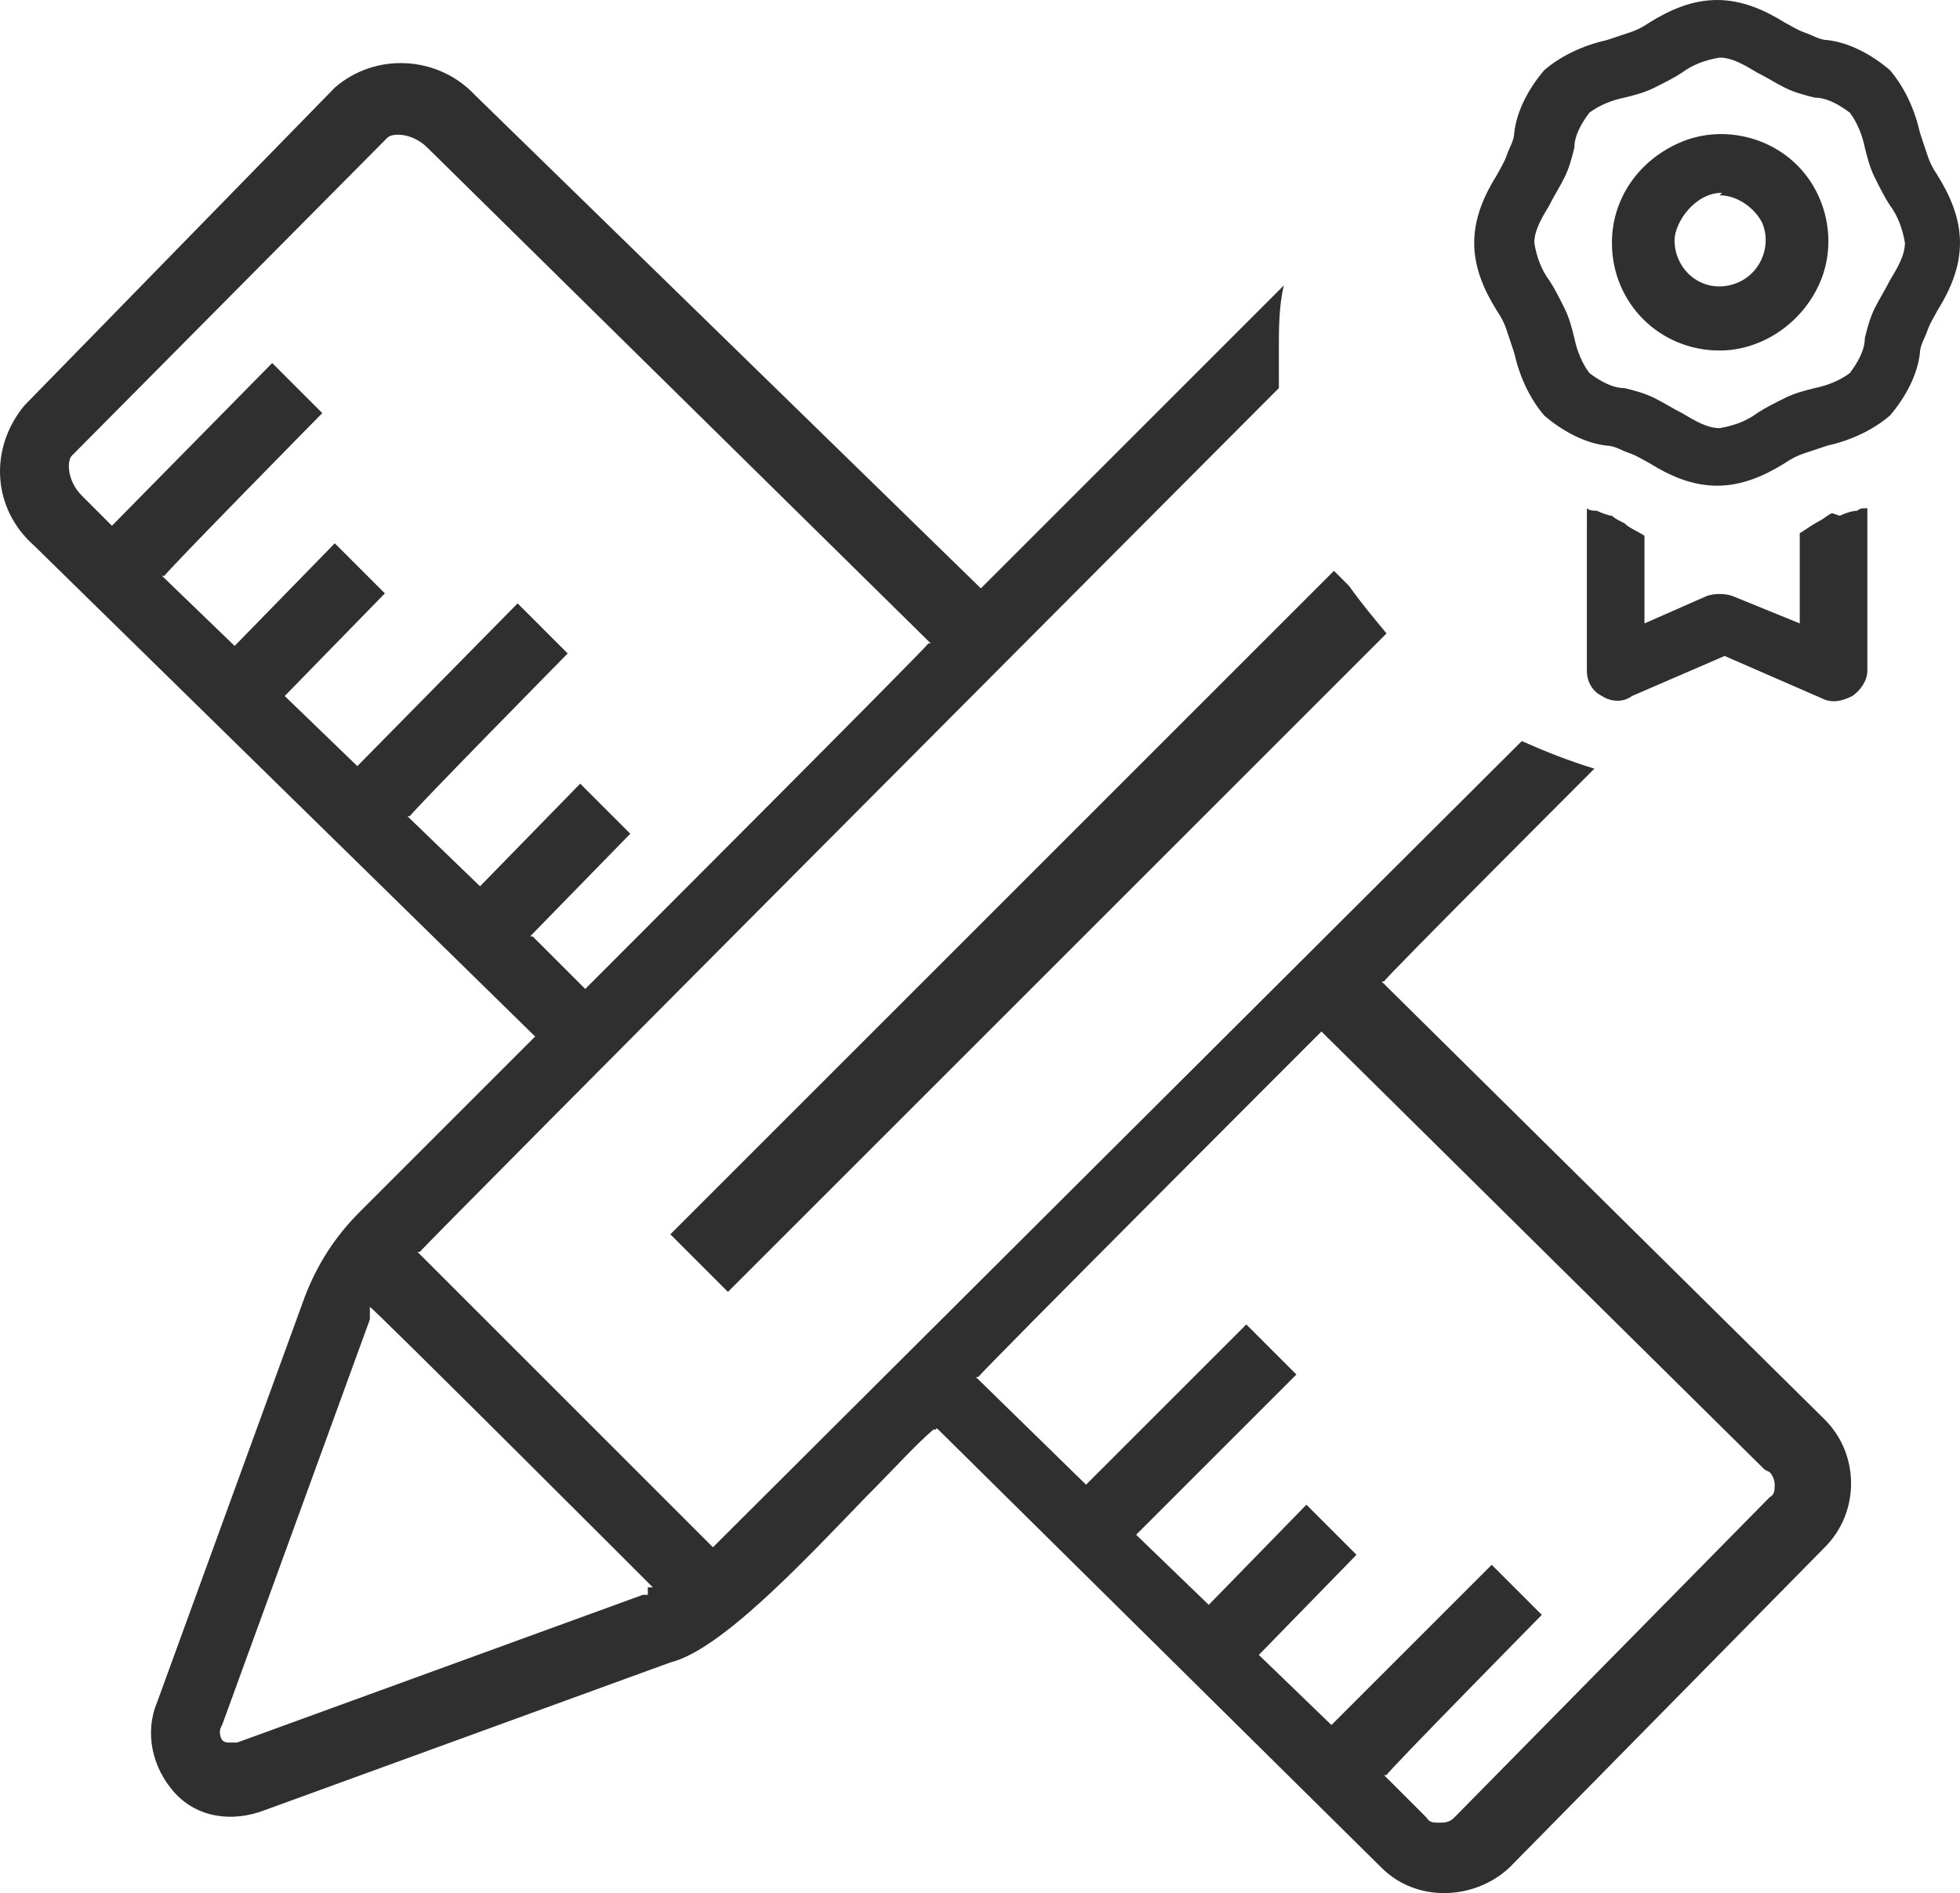
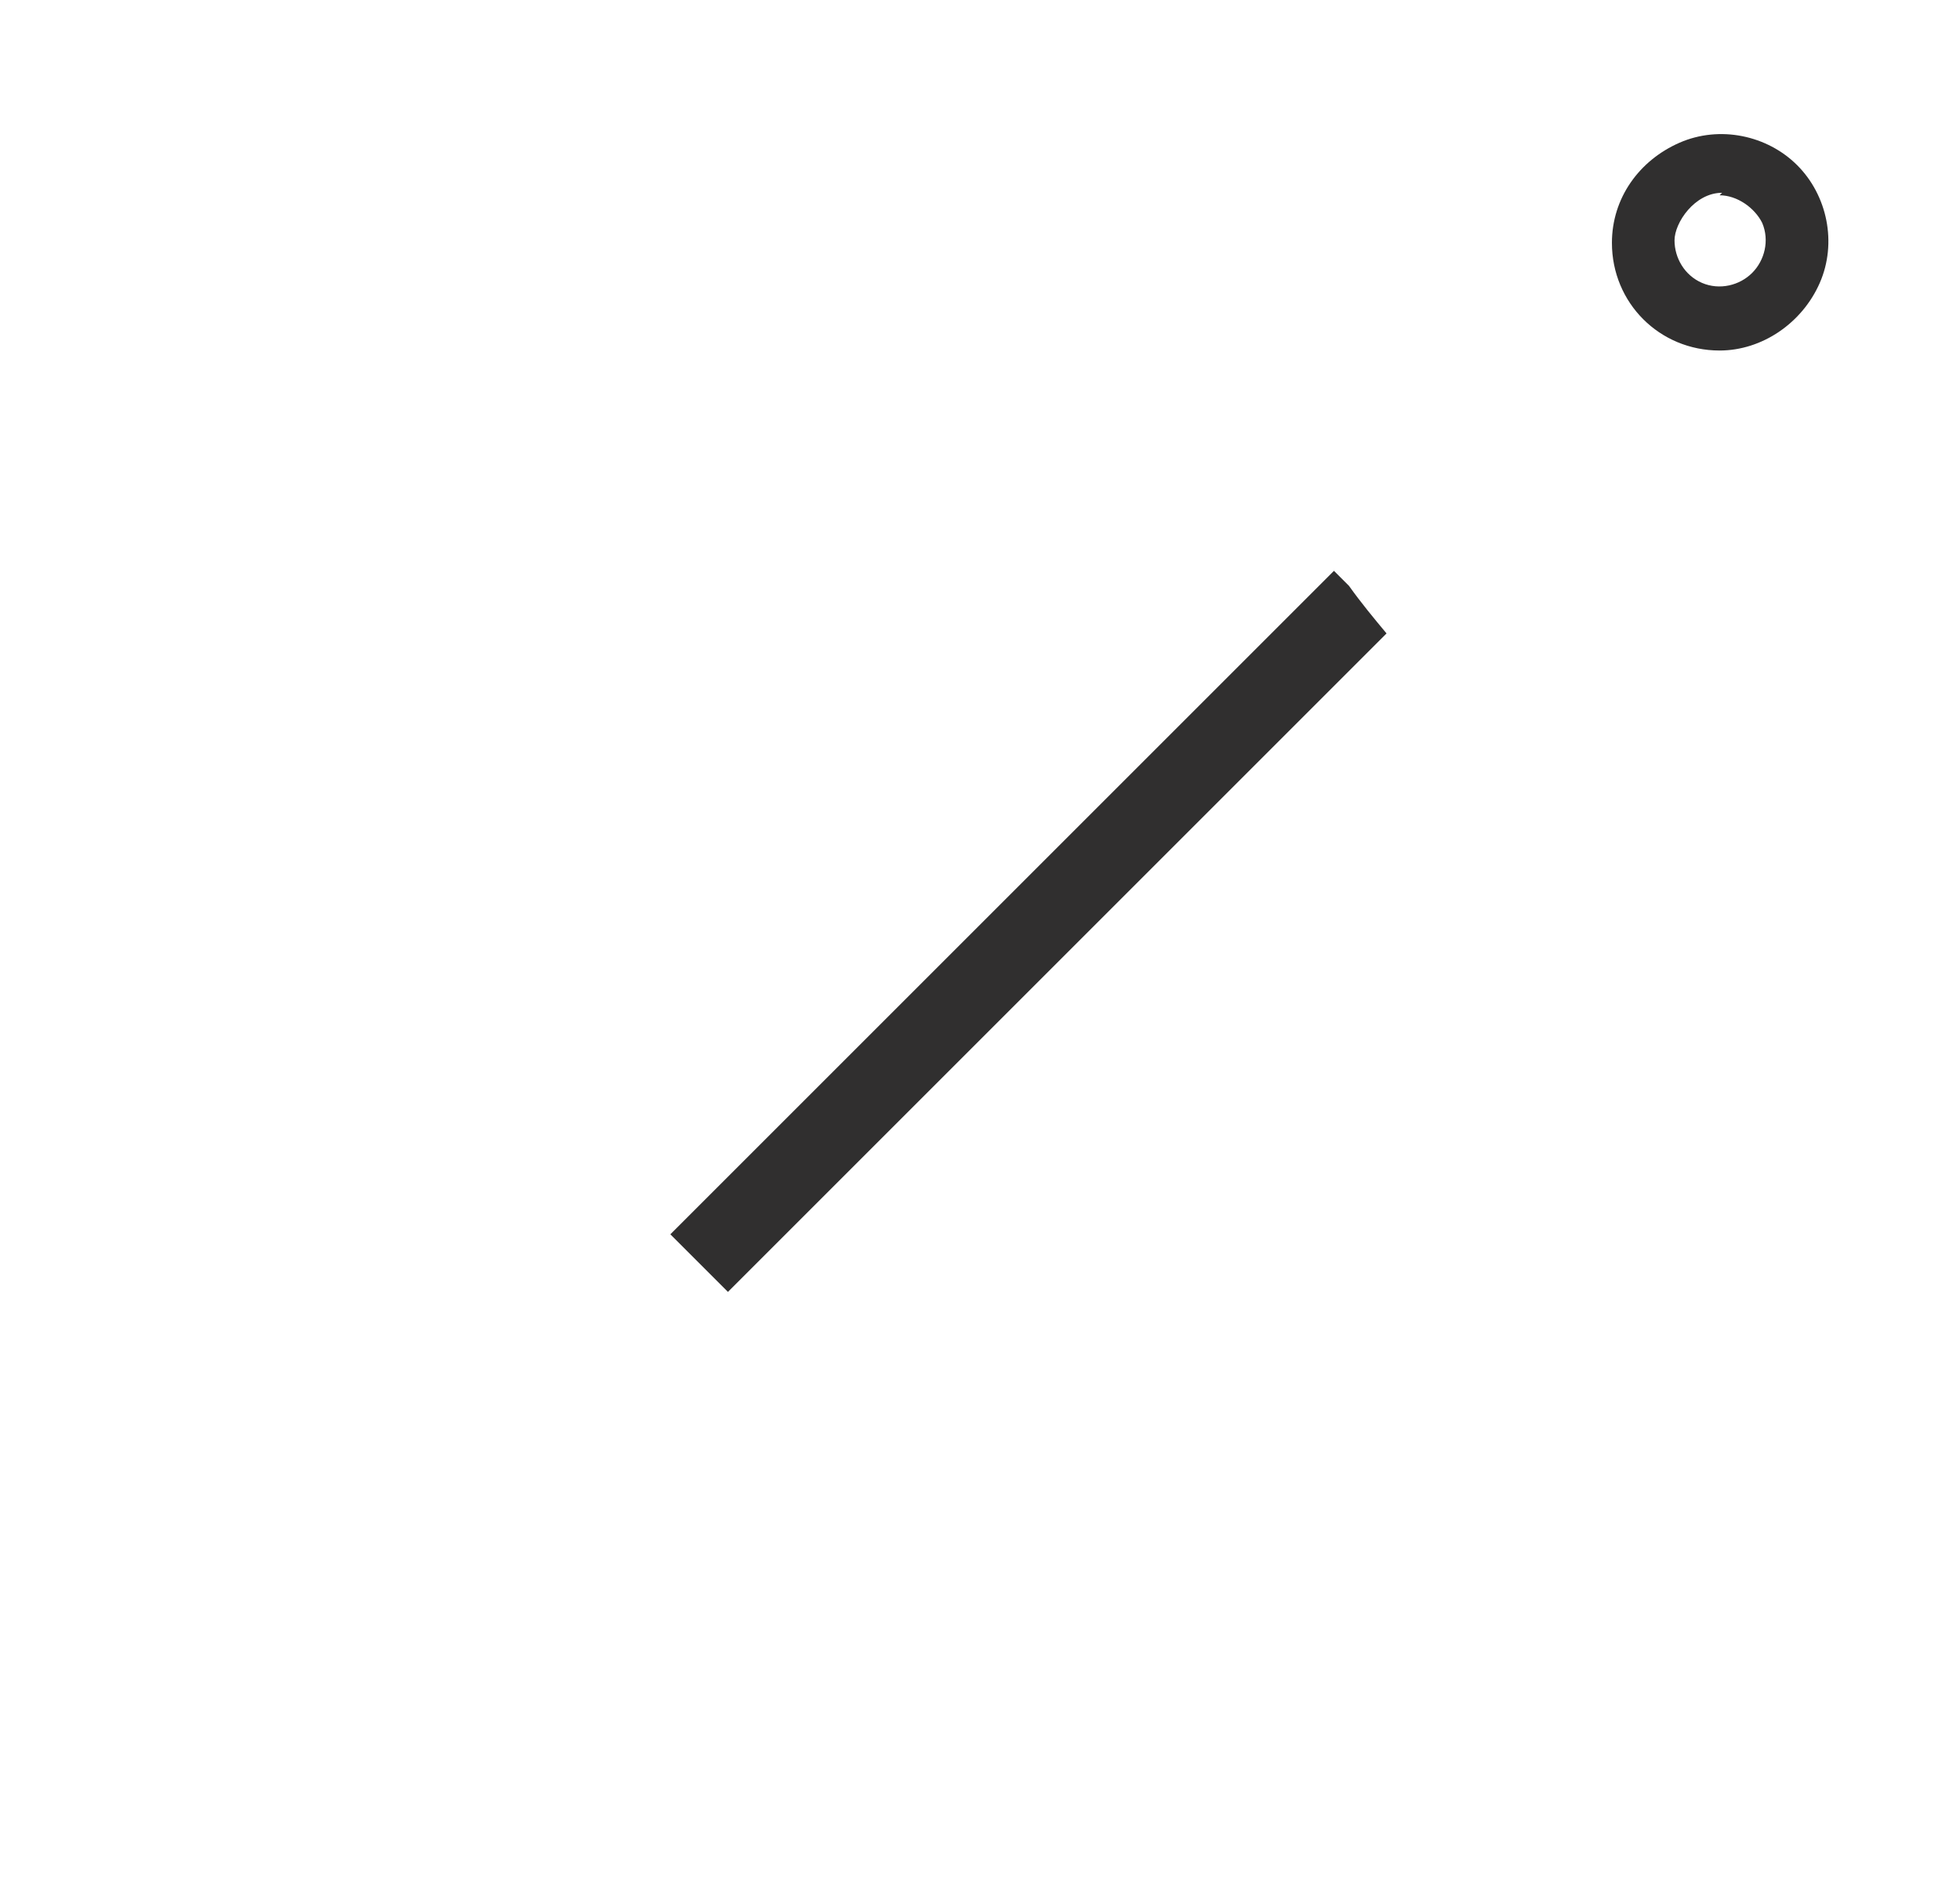
<svg xmlns="http://www.w3.org/2000/svg" id="Calque_1" version="1.1" viewBox="0 0 78.27 75.613">
  <defs id="defs1">
    <style id="style1">.st0{fill:#302f2f}</style>
  </defs>
-   <path class="st0" d="M63.67 30.7c-1-.3-2-.7-2.9-1.1l-32.3 32.2L16.67 50h.1c0-.1 34.3-34.5 34.3-34.5v-1.7c0-.6 0-1.6.2-2.4l-12.1 12.1-20.2-19.7c-1.5-1.6-4-1.7-5.6-.3L.97 16.2c-1.4 1.7-1.3 4.1.4 5.6l20 19.6-7 7c-1 1-1.7 2.1-2.2 3.4L6.27 68c-.5 1.2-.2 2.6.7 3.6.9 1 2.3 1.2 3.6.7l16.2-5.9c2-.5 5.2-3.9 7.8-6.6 1.1-1.1 2-2.1 2.7-2.7h.1c0-.1.1 0 .1 0l17.7 17.5c1.4 1.4 3.7 1.3 5.1 0l12.6-12.8c1.4-1.4 1.4-3.7 0-5.1l-17.7-17.5h.1c0-.1 8.5-8.6 8.5-8.6zm-42.5 6.7 4-4.1-2-2-4 4.1-2.9-2.8h.1c0-.1 6.3-6.5 6.3-6.5l-2-2-6.4 6.5-2.9-2.8 4-4.1-2-2-4 4.1-2.9-2.8h.1c0-.1 6.3-6.5 6.3-6.5l-2-2-6.4 6.5-1.2-1.2c-.6-.6-.6-1.4-.4-1.6l12.6-12.7c.2-.2 1-.2 1.6.4l20.1 19.8h-.1c0 .1-13.7 13.8-13.7 13.8l-2.1-2.1zm4.7 26.3h-.2l-16.2 5.9h-.3c-.1 0-.2 0-.3-.1 0 0-.2-.3 0-.6l5.9-16.2v-.5c.1 0 11.3 11.2 11.3 11.2h-.2zm44.8-4.9c.1.1.2.3.2.5s0 .4-.2.5l-12.6 12.8c-.2.2-.4.2-.6.2-.2 0-.4 0-.5-.2l-1.7-1.7h.1c0-.1 6.2-6.4 6.2-6.4l-2-2-6.4 6.4-2.9-2.8 3.9-4-2-2-3.9 4-2.9-2.8 6.4-6.4-2-2-6.4 6.4-4.4-4.3h.1c0-.1 13.7-13.8 13.7-13.8l17.7 17.5z" id="path1" />
  <path class="st0" d="m26.87 49.4 2.2 2.2 26.3-26.3c-.5-.6-1-1.2-1.5-1.9l-.6-.6-26.5 26.5z" id="path2" />
  <g id="g4" transform="translate(-.03 -.2)">
-     <path class="st0" d="M73.2 20.7c-.1 0-.3.2-.5.3-.2.1-.5.3-.8.5v3.6L69.2 24c-.3-.1-.7-.1-1 0l-2.5 1.1v-3.5c-.3-.2-.6-.3-.8-.5-.2-.1-.4-.2-.5-.3-.1 0-.4-.1-.6-.2-.1 0-.3 0-.4-.1V27c0 .4.2.8.6 1 .3.2.8.3 1.2 0l3.7-1.6 3.9 1.7c.4.2.8.1 1.2-.1.3-.2.6-.6.6-1v-6.5c-.2 0-.3 0-.4.1-.2 0-.5.1-.7.2z" id="path3" />
-     <path class="st0" d="m60.2 13.4.3.9c.2.9.6 1.8 1.2 2.5.7.6 1.6 1.1 2.5 1.2.3 0 .6.2.9.3.3.1.6.3.8.4.8.5 1.7.9 2.7.9 1 0 1.9-.4 2.7-.9.3-.2.5-.3.8-.4l.9-.3c.9-.2 1.8-.6 2.5-1.2.6-.7 1.1-1.6 1.2-2.5 0-.3.2-.6.3-.9.1-.3.3-.6.4-.8.5-.8.9-1.7.9-2.7 0-1-.4-1.9-.9-2.7-.2-.3-.3-.5-.4-.8l-.3-.9c-.2-.9-.6-1.8-1.2-2.5-.7-.6-1.6-1.1-2.5-1.2-.3 0-.6-.2-.9-.3-.3-.1-.6-.3-.8-.4-.8-.5-1.7-.9-2.7-.9-1 0-1.9.4-2.7.9-.3.2-.5.3-.8.4l-.9.3c-.9.2-1.8.6-2.5 1.2-.6.7-1.1 1.6-1.2 2.5 0 .3-.2.6-.3.9-.1.3-.3.6-.4.8-.5.8-.9 1.7-.9 2.7 0 1 .4 1.9.9 2.7.2.3.3.5.4.8zm1.7-5c.2-.4.4-.7.6-1.1.2-.4.3-.8.4-1.2 0-.5.3-1 .6-1.4.4-.3.9-.5 1.4-.6.4-.1.8-.2 1.2-.4.4-.2.8-.4 1.1-.6.4-.3.9-.5 1.5-.6.5 0 1 .3 1.5.6.4.2.7.4 1.1.6.4.2.8.3 1.2.4.5 0 1 .3 1.4.6.3.4.5.9.6 1.4.1.4.2.8.4 1.2.2.4.4.8.6 1.1.3.4.5.9.6 1.5 0 .5-.3 1-.6 1.5-.2.4-.4.7-.6 1.1-.2.4-.3.8-.4 1.2 0 .5-.3 1-.6 1.4-.4.3-.9.5-1.4.6-.4.1-.8.2-1.2.4-.4.2-.8.4-1.1.6-.4.3-.9.5-1.5.6-.5 0-1-.3-1.5-.6-.4-.2-.7-.4-1.1-.6-.4-.2-.8-.3-1.2-.4-.5 0-1-.3-1.4-.6-.3-.4-.5-.9-.6-1.4-.1-.4-.2-.8-.4-1.2-.2-.4-.4-.8-.6-1.1-.3-.4-.5-.9-.6-1.5 0-.5.3-1 .6-1.5z" id="path4" />
-   </g>
+     </g>
  <path class="st0" d="M68.67 14c1.7 0 3.3-1.1 4-2.7.7-1.6.3-3.5-.9-4.7-1.2-1.2-3.1-1.6-4.7-.9-1.6.7-2.7 2.2-2.7 4 0 2.4 1.9 4.3 4.3 4.3zm0-6.2c.7 0 1.4.5 1.7 1.1.3.7.1 1.5-.4 2s-1.3.7-2 .4c-.7-.3-1.1-1-1.1-1.7s.8-1.9 1.9-1.9z" id="path5" />
</svg>